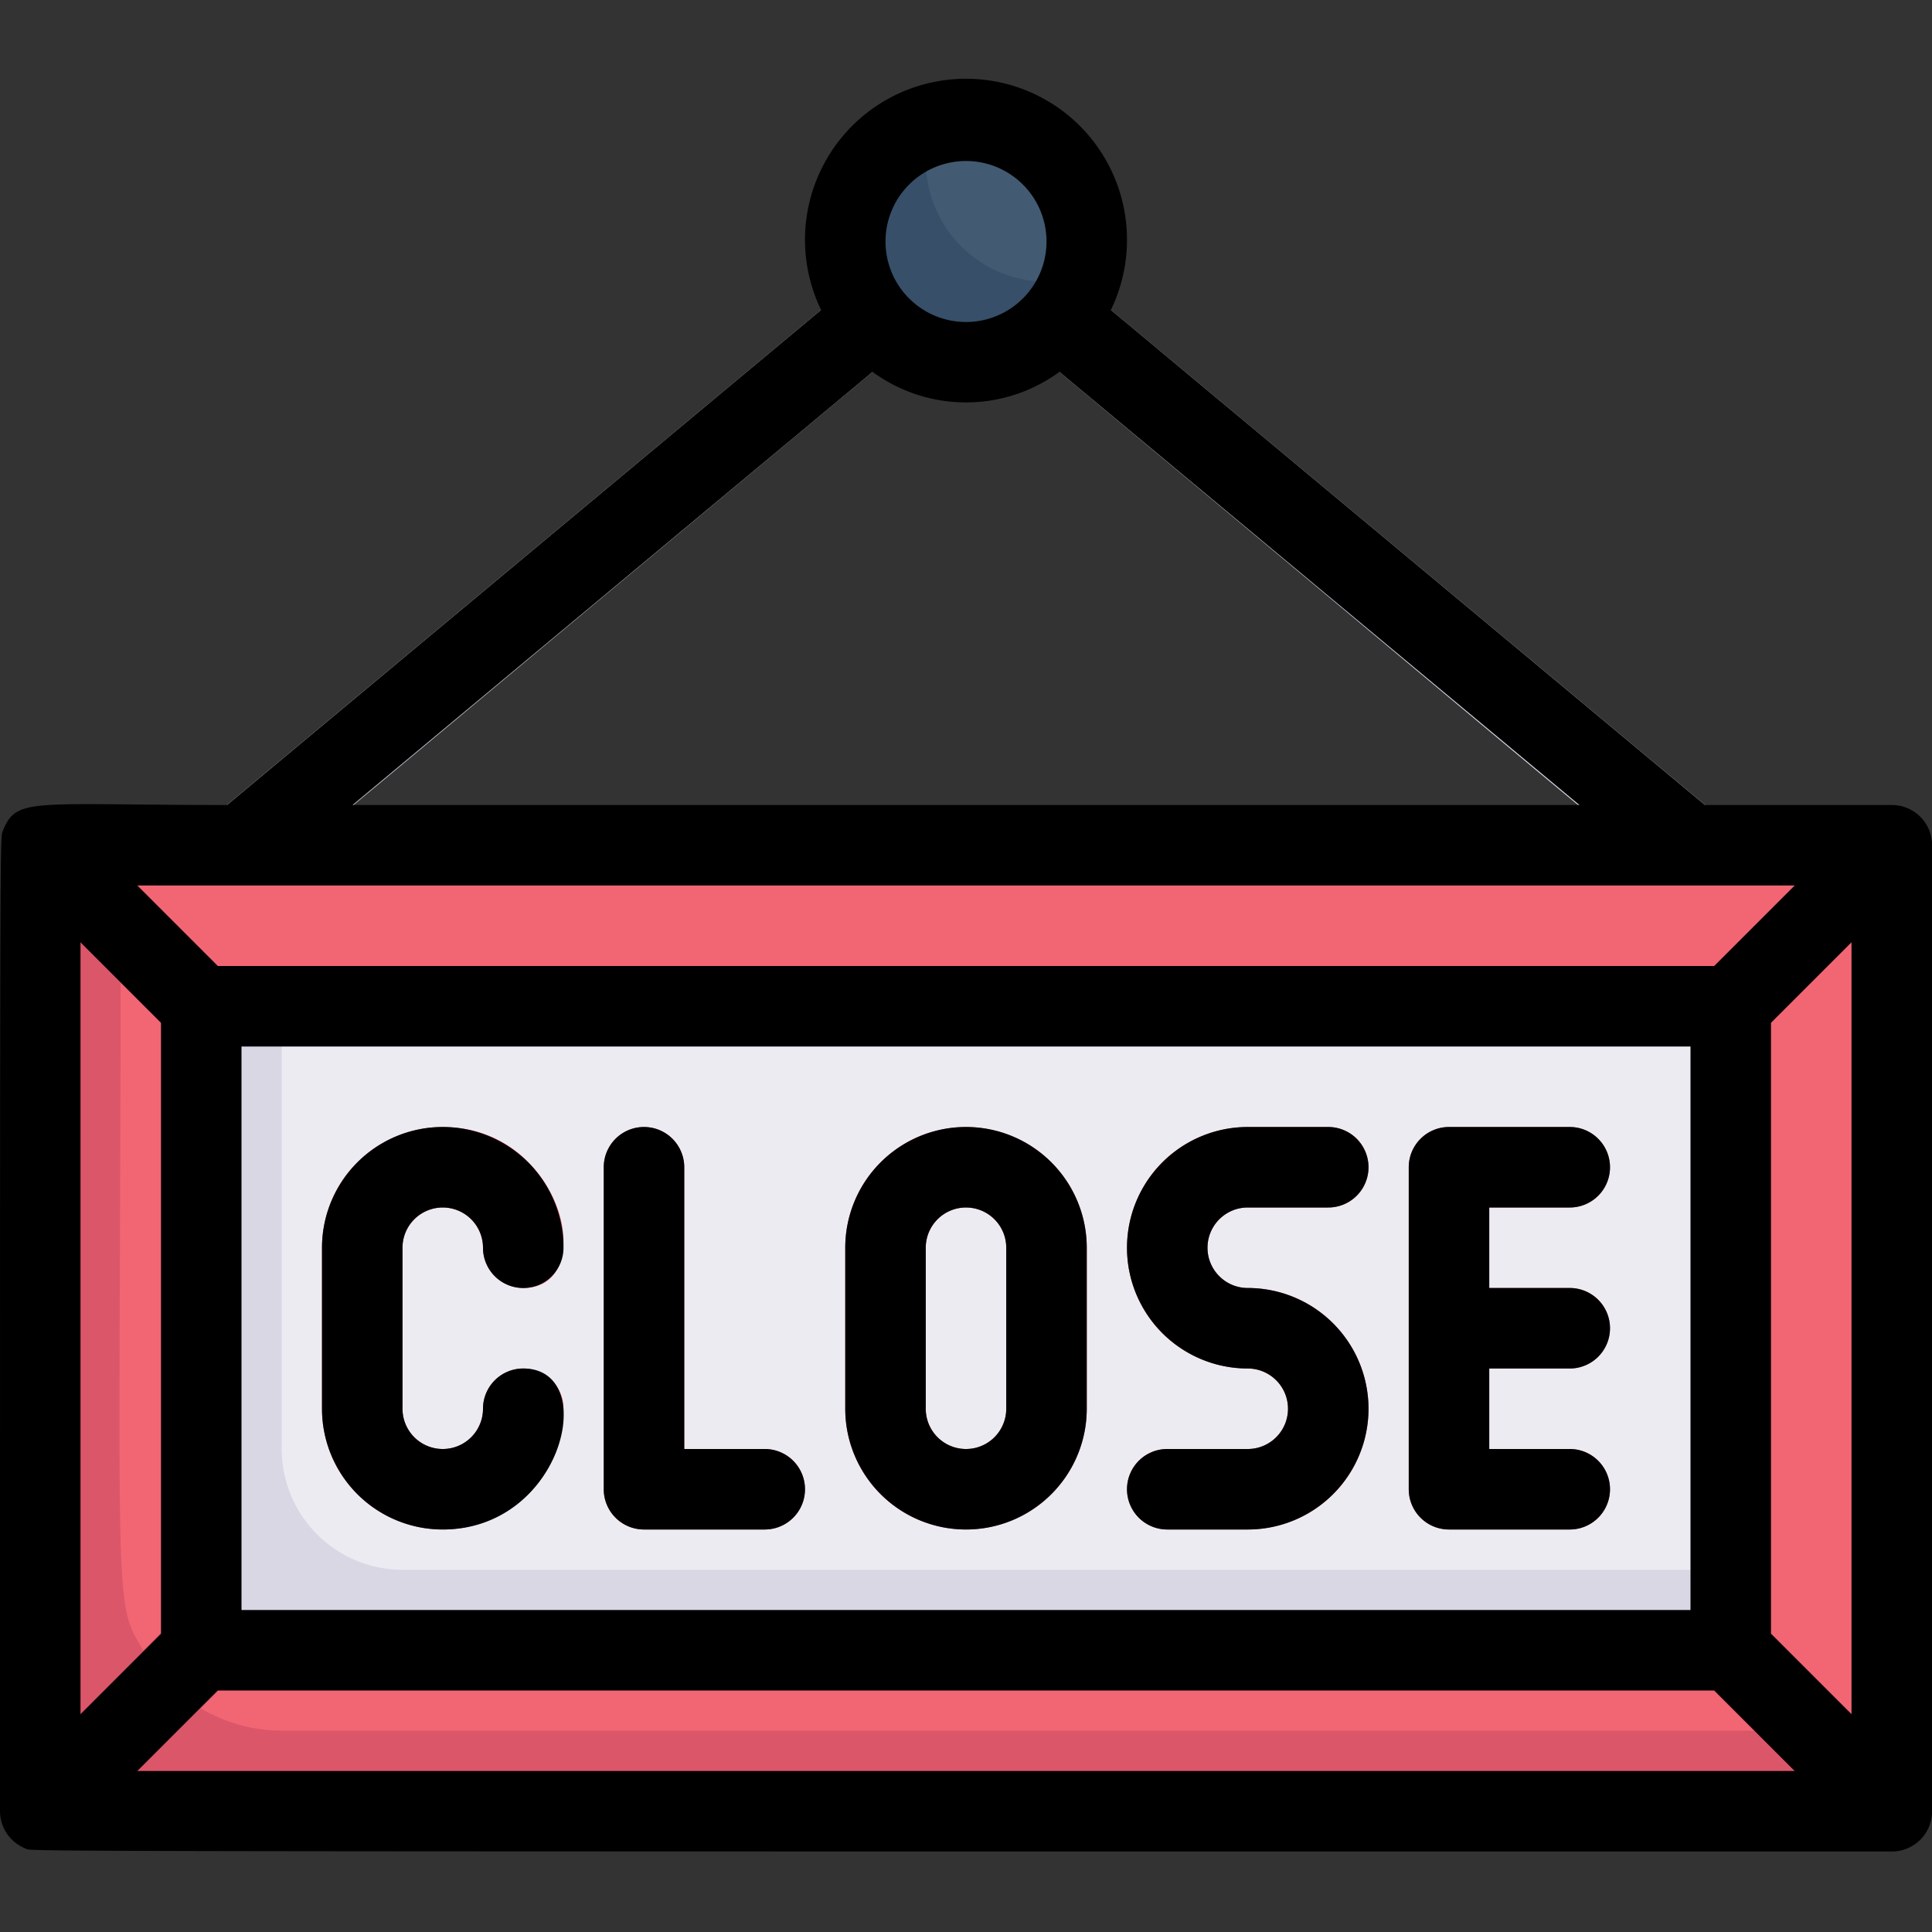
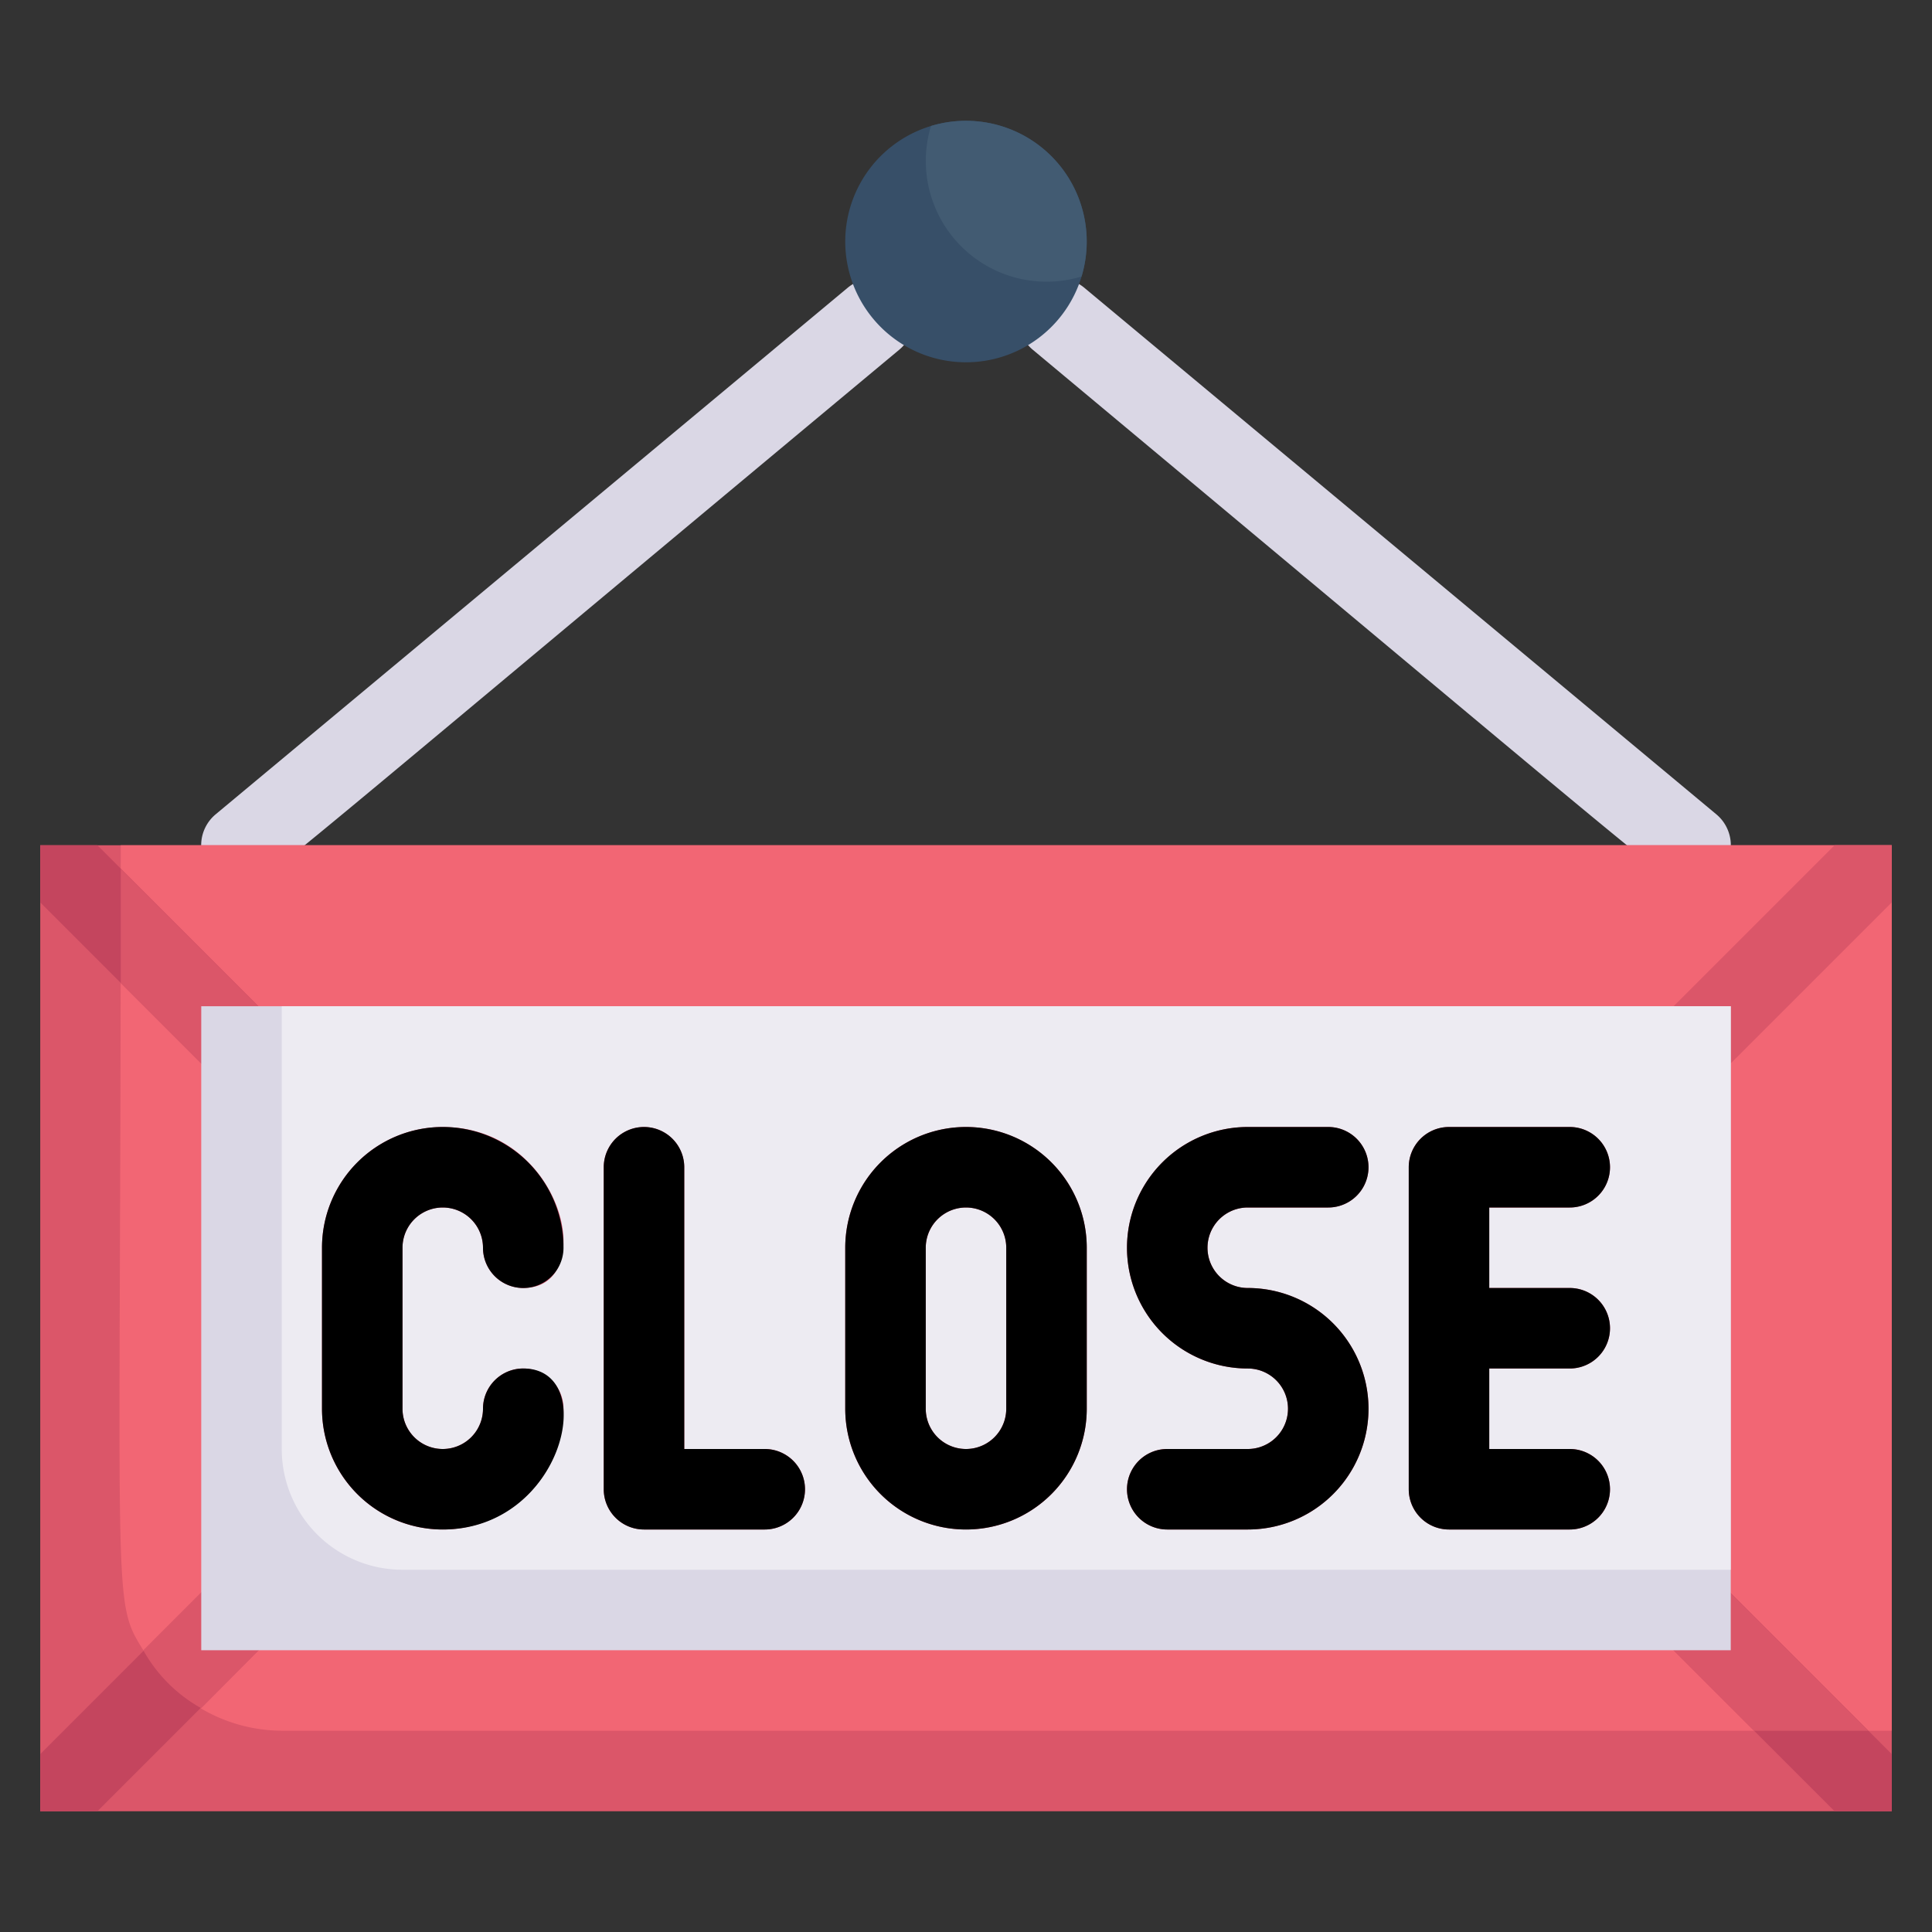
<svg xmlns="http://www.w3.org/2000/svg" viewBox="0 0 48 48">
  <rect x="0" y="0" width="48" height="48" fill="#333333" stroke="none" />
  <g data-name="close sign">
    <path fill="#dad7e5" d="M6 22a1 1 0 0 1-.64-1.77l15.7-13.08a1 1 0 0 1 1.28 1.54C5.27 22.91 6.52 22 6 22zm36 0c-.52 0 .81 1-16.34-13.31a1 1 0 0 1 1.28-1.54l15.7 13.08A1 1 0 0 1 42 22z" />
    <path fill="#db5669" d="M1 21h46v24H1z" />
    <path fill="#f26674" d="M47 21v22H7a4 4 0 0 1-3.44-2C2.77 39.72 3 40.15 3 21Z" />
    <path fill="#c4455e" d="M6.29 27.71 1 22.42V21h1.42l5.29 5.29a1 1 0 0 1-1.42 1.42Z" />
    <path fill="#db5669" d="M6.29 27.71 3 24.42v-2.84l4.71 4.71a1 1 0 0 1-1.42 1.42zM47 21v1.42l-5.29 5.29a1 1 0 0 1-1.42-1.42L45.58 21z" />
    <path fill="#c4455e" d="M7.71 39.71 2.42 45H1v-1.42l5.29-5.29a1 1 0 0 1 1.42 1.42zM47 43.58V45h-1.42l-4.29-4.29a1 1 0 0 1 1.42-1.42z" />
    <path fill="#374f68" d="M27 6a3 3 0 1 1-3.87-2.87A3 3 0 0 1 27 6Z" />
    <path fill="#425b72" d="M26.87 6.87a3 3 0 0 1-3.74-3.74 3 3 0 0 1 3.74 3.74Z" />
    <path fill="#db5669" d="M7.71 39.71 5 42.44A3.72 3.72 0 0 1 3.56 41l2.73-2.73a1 1 0 0 1 1.42 1.44zM46.42 43h-2.84l-2.29-2.29a1 1 0 0 1 1.42-1.42z" />
    <path fill="#dad7e5" d="M5 25h38v16H5z" />
    <path fill="#edebf2" d="M43 25v14H10a3 3 0 0 1-3-3V25Z" />
    <path fill="#c4455e" d="M24 28a3 3 0 0 0-3 3v4a3 3 0 0 0 6 0v-4a3 3 0 0 0-3-3zm1 7a1 1 0 0 1-2 0v-4a1 1 0 0 1 2 0zm-13-4a1 1 0 0 0 1 1c1.91 0 1-4-2-4a3 3 0 0 0-3 3v4a3 3 0 0 0 6 0 1 1 0 0 0-2 0 1 1 0 0 1-2 0v-4a1 1 0 0 1 2 0zm27 3a1 1 0 0 0 0-2h-2v-2h2a1 1 0 0 0 0-2h-3a1 1 0 0 0-1 1v8a1 1 0 0 0 1 1h3a1 1 0 0 0 0-2h-2v-2zm-8-4h2a1 1 0 0 0 0-2h-2a3 3 0 0 0 0 6 1 1 0 0 1 0 2h-2a1 1 0 0 0 0 2h2a3 3 0 0 0 0-6 1 1 0 0 1 0-2zm-12 6h-2v-7a1 1 0 0 0-2 0v8a1 1 0 0 0 1 1h3a1 1 0 0 0 0-2z" />
-     <path d="M48 20.93a1 1 0 0 0-1-.93h-4.64L27.6 7.7a4 4 0 1 0-7.2 0L5.64 20c-4.83 0-5.22-.2-5.56.62C0 20.89 0 19.24 0 45a1 1 0 0 0 .62.92C.91 46-2.17 46 47 46a1 1 0 0 0 1-.93V20.93ZM24 4a2 2 0 1 1-2 2 2 2 0 0 1 2-2Zm-2.32 5.24a3.93 3.93 0 0 0 4.64 0L39.24 20H8.76ZM44.59 22l-2 2H5.41l-2-2ZM42 26v14H6V26ZM2 23.41l2 2v15.18l-2 2ZM3.41 44l2-2h37.18l2 2ZM46 42.59l-2-2V25.41l2-2Z" />
    <path d="M24 38a3 3 0 0 0 3-3v-4a3 3 0 0 0-6 0v4a3 3 0 0 0 3 3zm-1-7a1 1 0 0 1 2 0v4a1 1 0 0 1-2 0zm-12 7c3 0 3.92-4 2-4a1 1 0 0 0-1 1 1 1 0 0 1-2 0v-4a1 1 0 0 1 2 0 1 1 0 0 0 2 0 3 3 0 0 0-6 0v4a3 3 0 0 0 3 3zm25 0h3a1 1 0 0 0 0-2h-2v-2h2a1 1 0 0 0 0-2h-2v-2h2a1 1 0 0 0 0-2h-3a1 1 0 0 0-1 1v8a1 1 0 0 0 1 1zm-5-2h-2a1 1 0 0 0 0 2h2a3 3 0 0 0 0-6 1 1 0 0 1 0-2h2a1 1 0 0 0 0-2h-2a3 3 0 0 0 0 6 1 1 0 0 1 0 2zm-15 2h3a1 1 0 0 0 0-2h-2v-7a1 1 0 0 0-2 0v8a1 1 0 0 0 1 1z" />
  </g>
</svg>